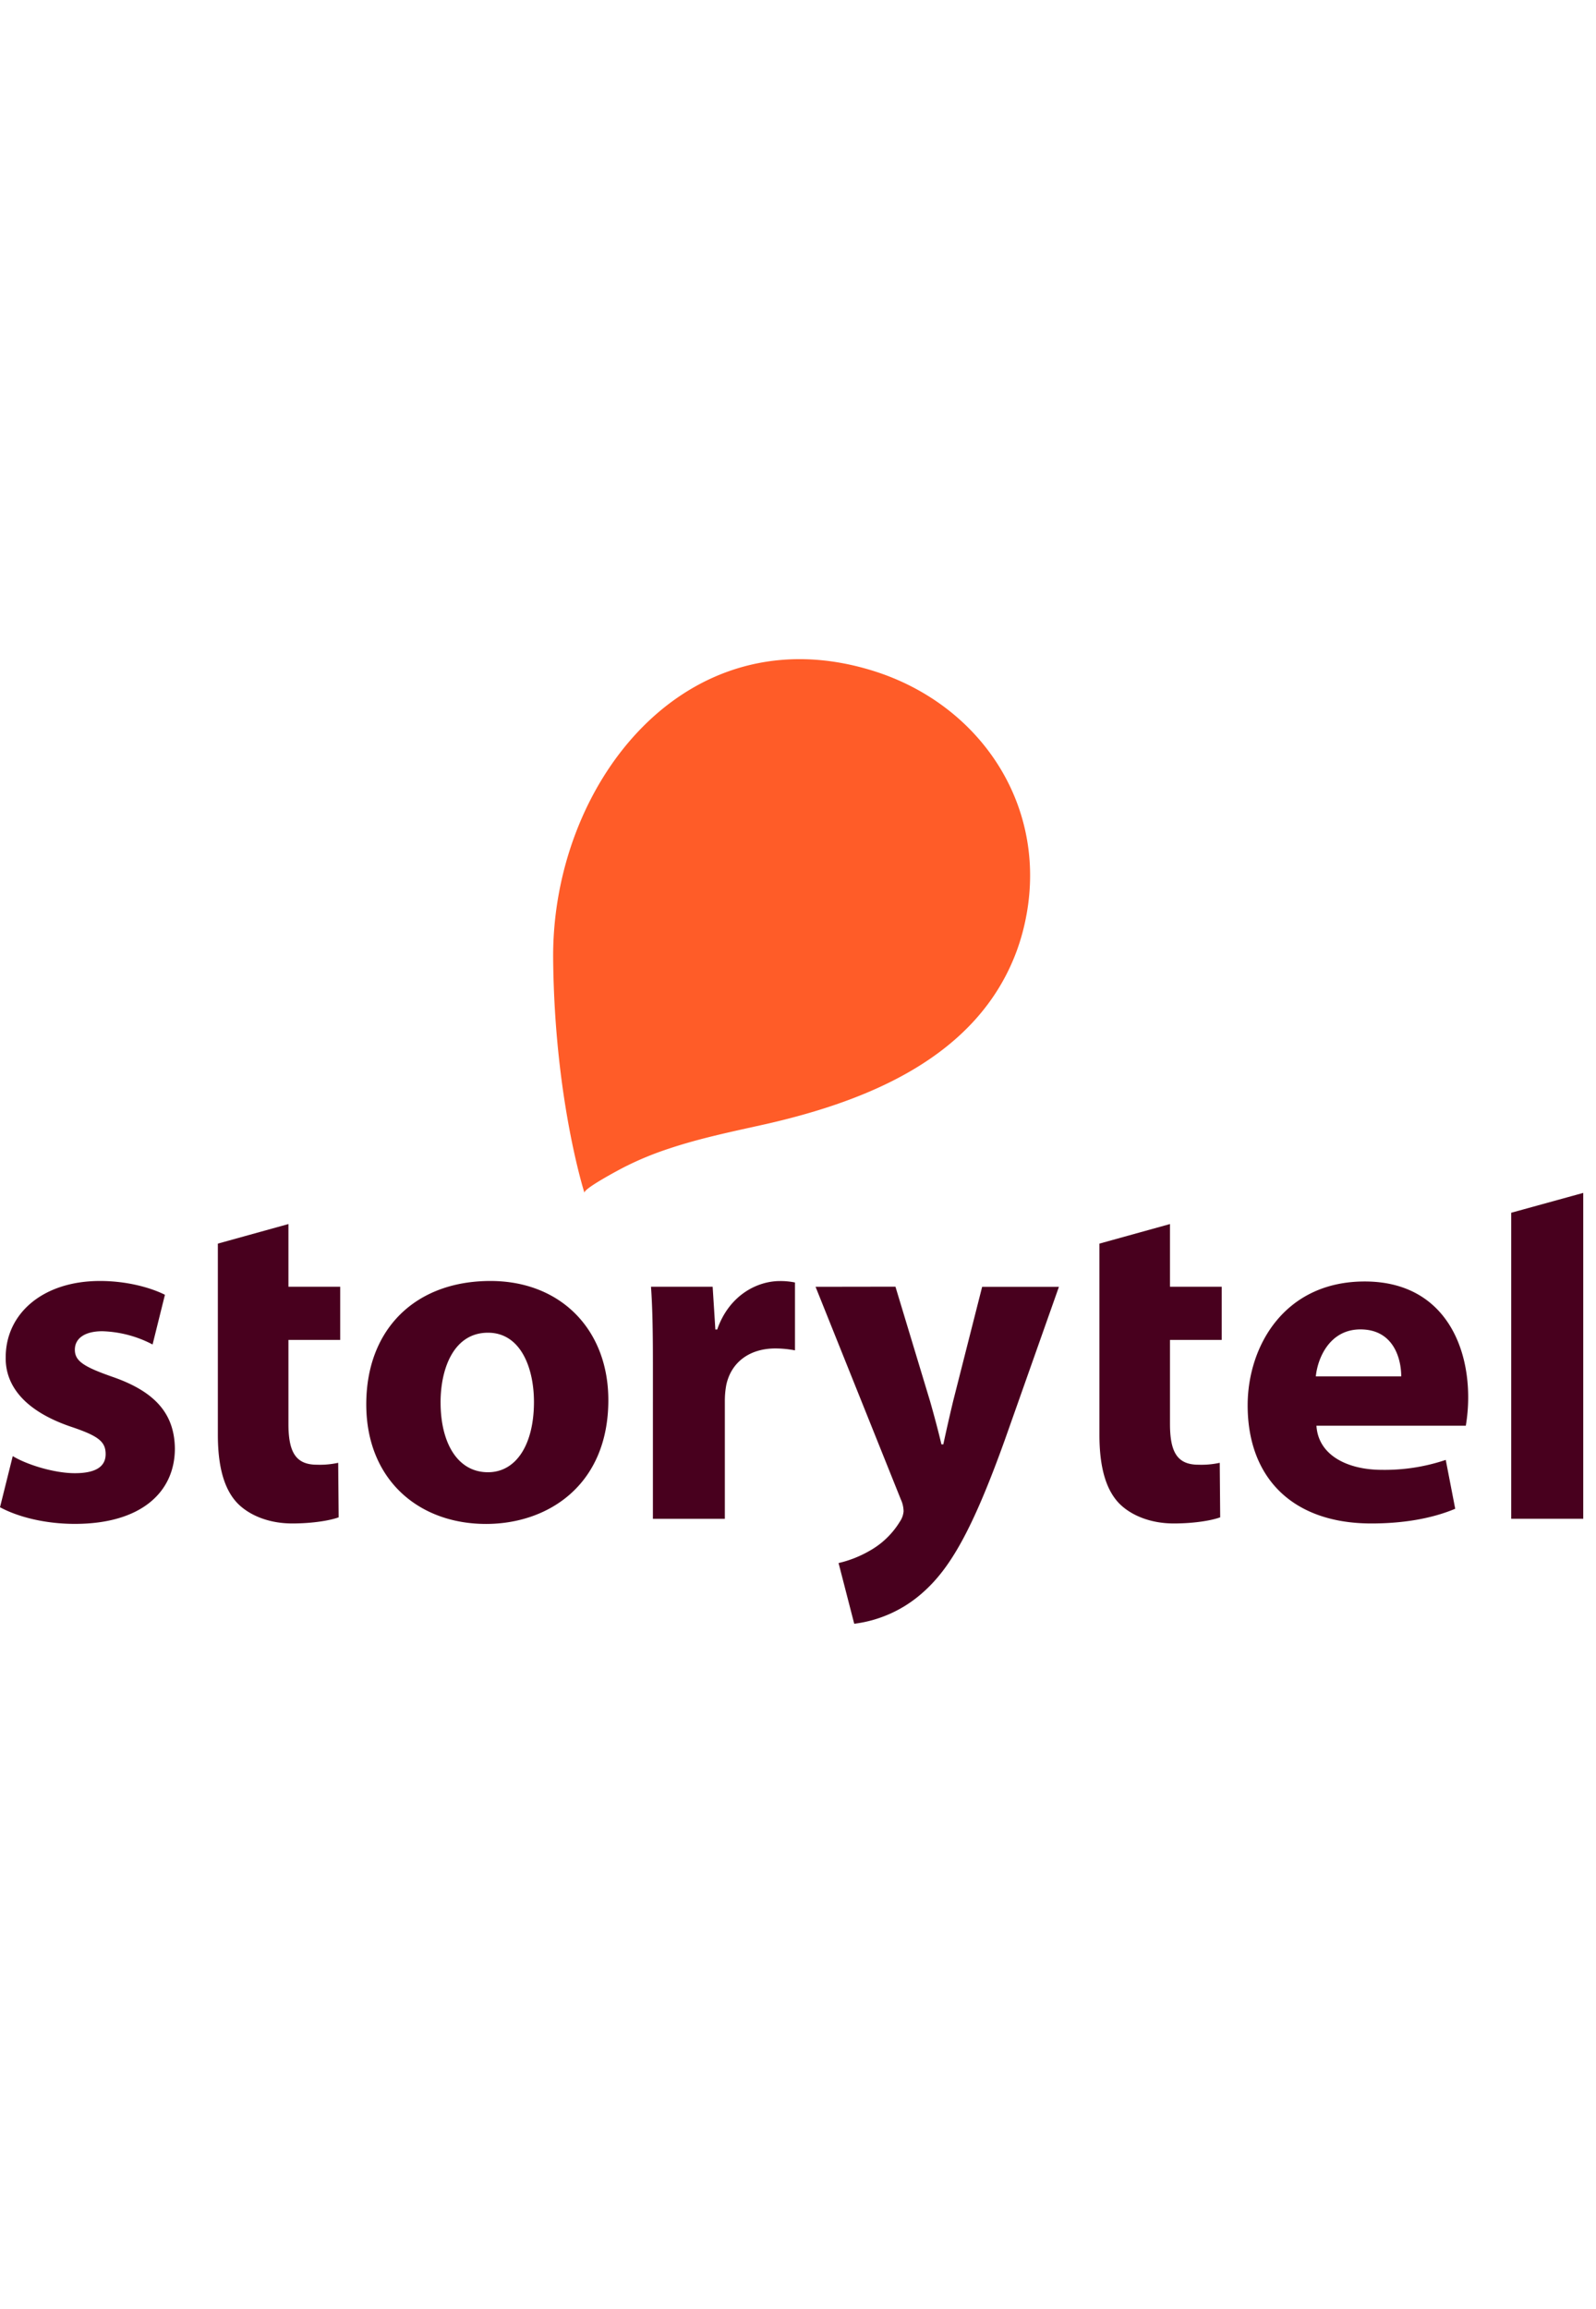
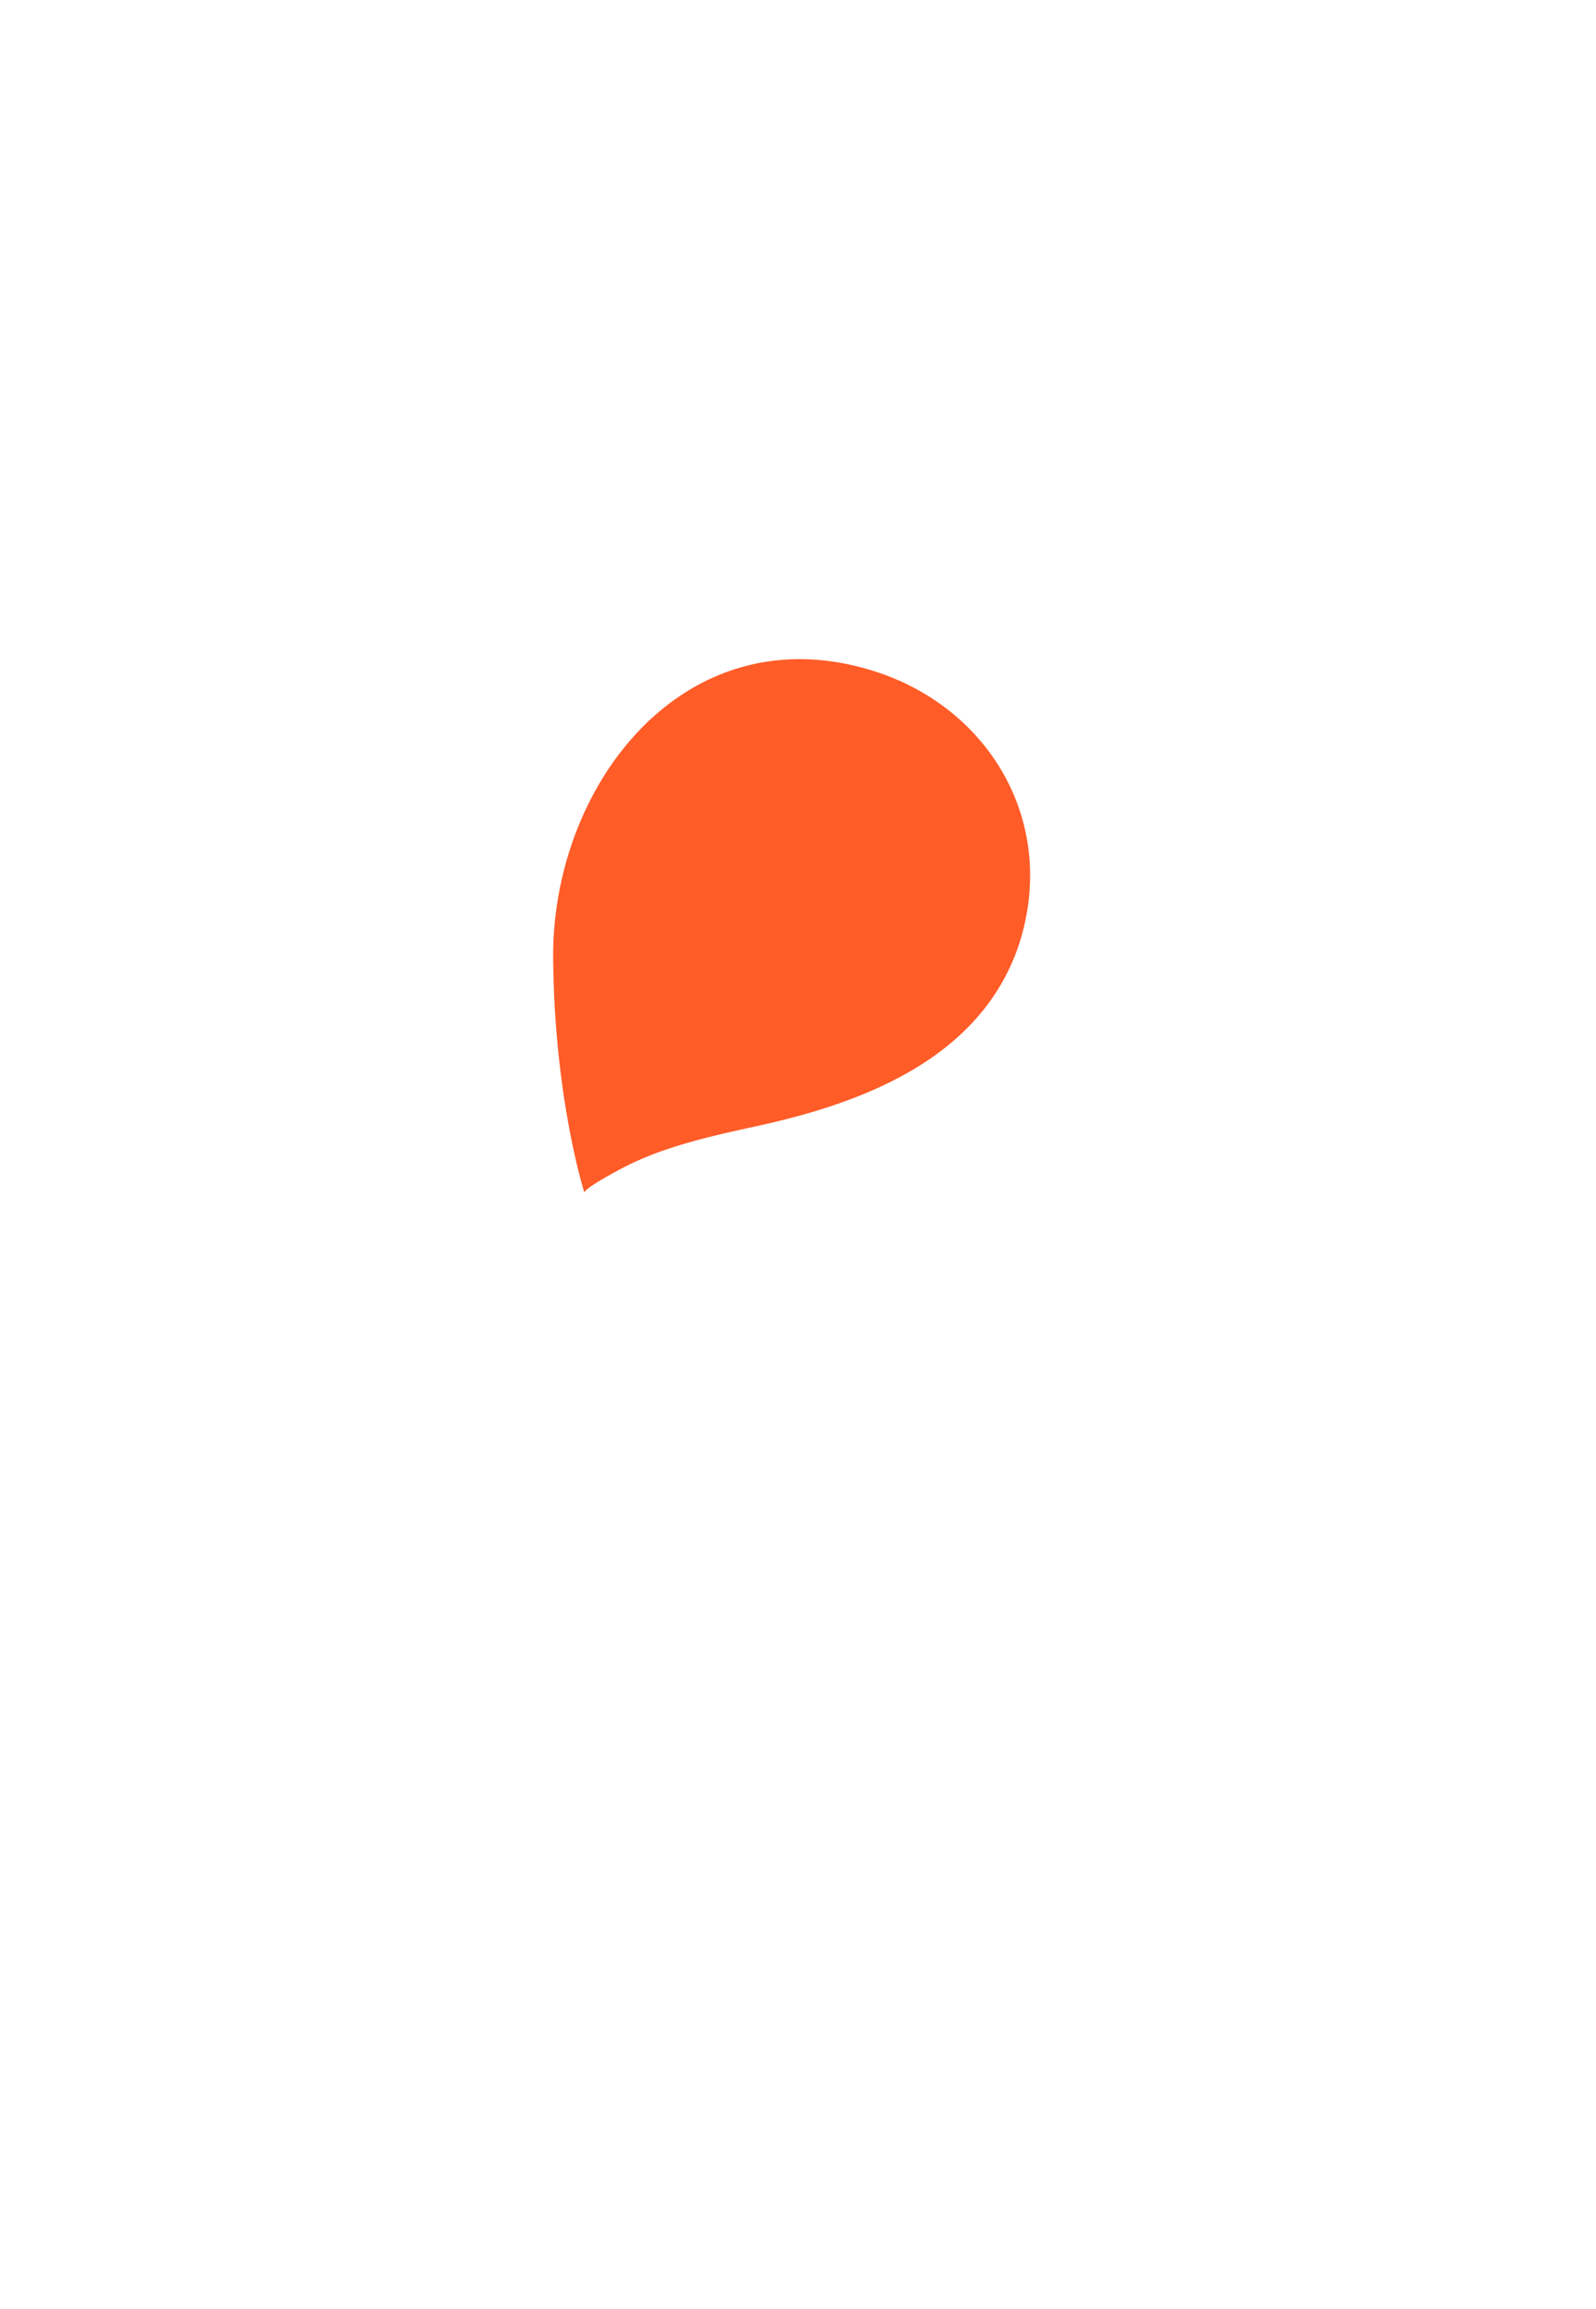
<svg xmlns="http://www.w3.org/2000/svg" height="2500" viewBox="0.16 -6.949 806.141 513.996" width="1729">
-   <path d="m37.97 410.97c11 0 15.55-3.61 15.55-9.63 0-6.24-3.57-9.11-16.98-13.65-24.43-8.15-33.76-21.34-33.5-35.22 0-22.02 18.67-38.54 47.62-38.54 13.65 0 25.61 3.36 32.81 6.97l-6.24 25.1a57.326 57.326 0 0 0 -6.02-2.75c-2.05-.8-4.15-1.49-6.29-2.05a58.42 58.42 0 0 0 -13.07-1.9c-8.85 0-13.88 3.59-13.88 9.34s4.55 8.61 18.89 13.65c22.27 7.67 31.39 19.16 31.63 36.18 0 22.01-16.99 38.09-50.51 38.09-15.31 0-28.96-3.6-37.82-8.4l6.44-25.82c6.72 4.14 20.63 8.63 31.37 8.63zm107.88-94.12h26.14v26.84h-26.14v42.36c0 14.14 3.6 20.64 14.37 20.64 3.6.13 7.22-.2 10.76-.96l.24 27.52c-4.55 1.67-13.41 3.1-23.47 3.1-11.73 0-21.53-4.06-27.5-10.06-6.71-6.88-10.05-18.19-10.05-34.73v-96.49l35.65-9.88zm99.81 119.74c-34.22 0-60.5-22.53-60.5-60.37 0-38.08 24.88-62.29 62.72-62.29 35.6 0 59.55 24.67 59.55 60.14 0 42.87-30.41 62.52-61.77 62.52zm-22.96-61.32c0 20.12 8.38 35.22 23.94 35.22 14.35 0 23.22-14.14 23.22-35.47 0-17.24-6.72-34.97-23.22-34.97-17.24 0-23.95 17.96-23.95 35.22zm107.24-19.89c0-17.24-.25-28.5-.96-38.53h31.14l1.37 21.57h.94c5.99-17.26 20.13-24.45 31.63-24.45 2.57-.03 5.14.21 7.65.73v34.25c-.8-.15-1.62-.29-2.43-.4-.82-.12-1.63-.22-2.45-.3s-1.64-.14-2.46-.19c-.83-.04-1.65-.06-2.47-.07-13.42 0-22.5 7.2-24.9 18.45a44.7 44.7 0 0 0 -.32 2.02c-.1.68-.17 1.36-.23 2.04s-.11 1.36-.13 2.05c-.03.68-.04 1.36-.04 2.05v59.4h-36.34zm122.51-38.57 17.48 57.8c1.92 6.7 4.3 15.57 5.74 21.81h.96a974.41 974.41 0 0 1 5.01-22.03l14.6-57.5h38.78l-27.28 77.16c-16.76 46.71-28.02 65.14-41.16 76.89-2.42 2.19-5 4.19-7.71 5.98a64.552 64.552 0 0 1 -8.53 4.74 66.023 66.023 0 0 1 -9.15 3.38c-3.14.89-6.33 1.54-9.56 1.94l-7.91-30.65c1.38-.32 2.75-.69 4.11-1.11 1.36-.43 2.7-.9 4.02-1.42 1.32-.53 2.62-1.1 3.9-1.72s2.53-1.28 3.76-2a40.82 40.82 0 0 0 4.45-2.89c1.43-1.06 2.78-2.21 4.05-3.44 1.28-1.23 2.47-2.54 3.58-3.92s2.13-2.83 3.06-4.35c1.08-1.56 1.75-3.37 1.91-5.26-.01-.52-.05-1.03-.11-1.55-.06-.51-.15-1.02-.27-1.52-.11-.5-.25-1-.42-1.49s-.36-.96-.58-1.43l-43.08-107.36 40.34-.06zm138.67.04h26.13v26.84h-26.13v42.36c0 14.14 3.58 20.64 14.36 20.64 3.62.13 7.23-.2 10.77-.96l.23 27.52c-4.54 1.67-13.39 3.1-23.47 3.1-11.71 0-21.53-4.06-27.5-10.06-6.69-6.88-10.03-18.19-10.03-34.73v-96.49l35.64-9.88zm73.98 70.16c.93 15.14 16.03 22.27 33 22.27a97.406 97.406 0 0 0 16.37-1.13c2.7-.42 5.39-.96 8.05-1.61s5.29-1.41 7.89-2.28l4.78 24.67c-11.97 5.03-26.56 7.42-42.37 7.42-39.74 0-62.47-22.98-62.47-59.65 0-29.71 18.43-62.52 59.13-62.52 37.82 0 52.26 29.47 52.26 58.45 0 4.82-.4 9.62-1.2 14.38zm42.82-24.92c0-8.86-3.82-23.71-20.62-23.71-15.33 0-21.55 14.13-22.52 23.71zm55.55-82.6 36.39-10.02v164.5h-36.39z" fill="#48001e" />
  <path d="m518.66 128.99c10.23-56.16-23.95-106.4-77.47-123.08-95.06-29.62-162.4 57.53-161.63 145.37.64 70.98 15.81 118.17 15.82 118.18-.67-2.1 17.96-11.93 20.11-13.03 1.83-.93 3.69-1.82 5.56-2.68s3.75-1.68 5.66-2.46c1.9-.79 3.82-1.53 5.75-2.24s3.88-1.38 5.83-2.02c16.02-5.34 32.61-8.7 49.06-12.38 51.44-11.75 106.69-33.97 126.37-87.39a109.34 109.34 0 0 0 4.93-18.27z" fill="#ff5c28" />
</svg>